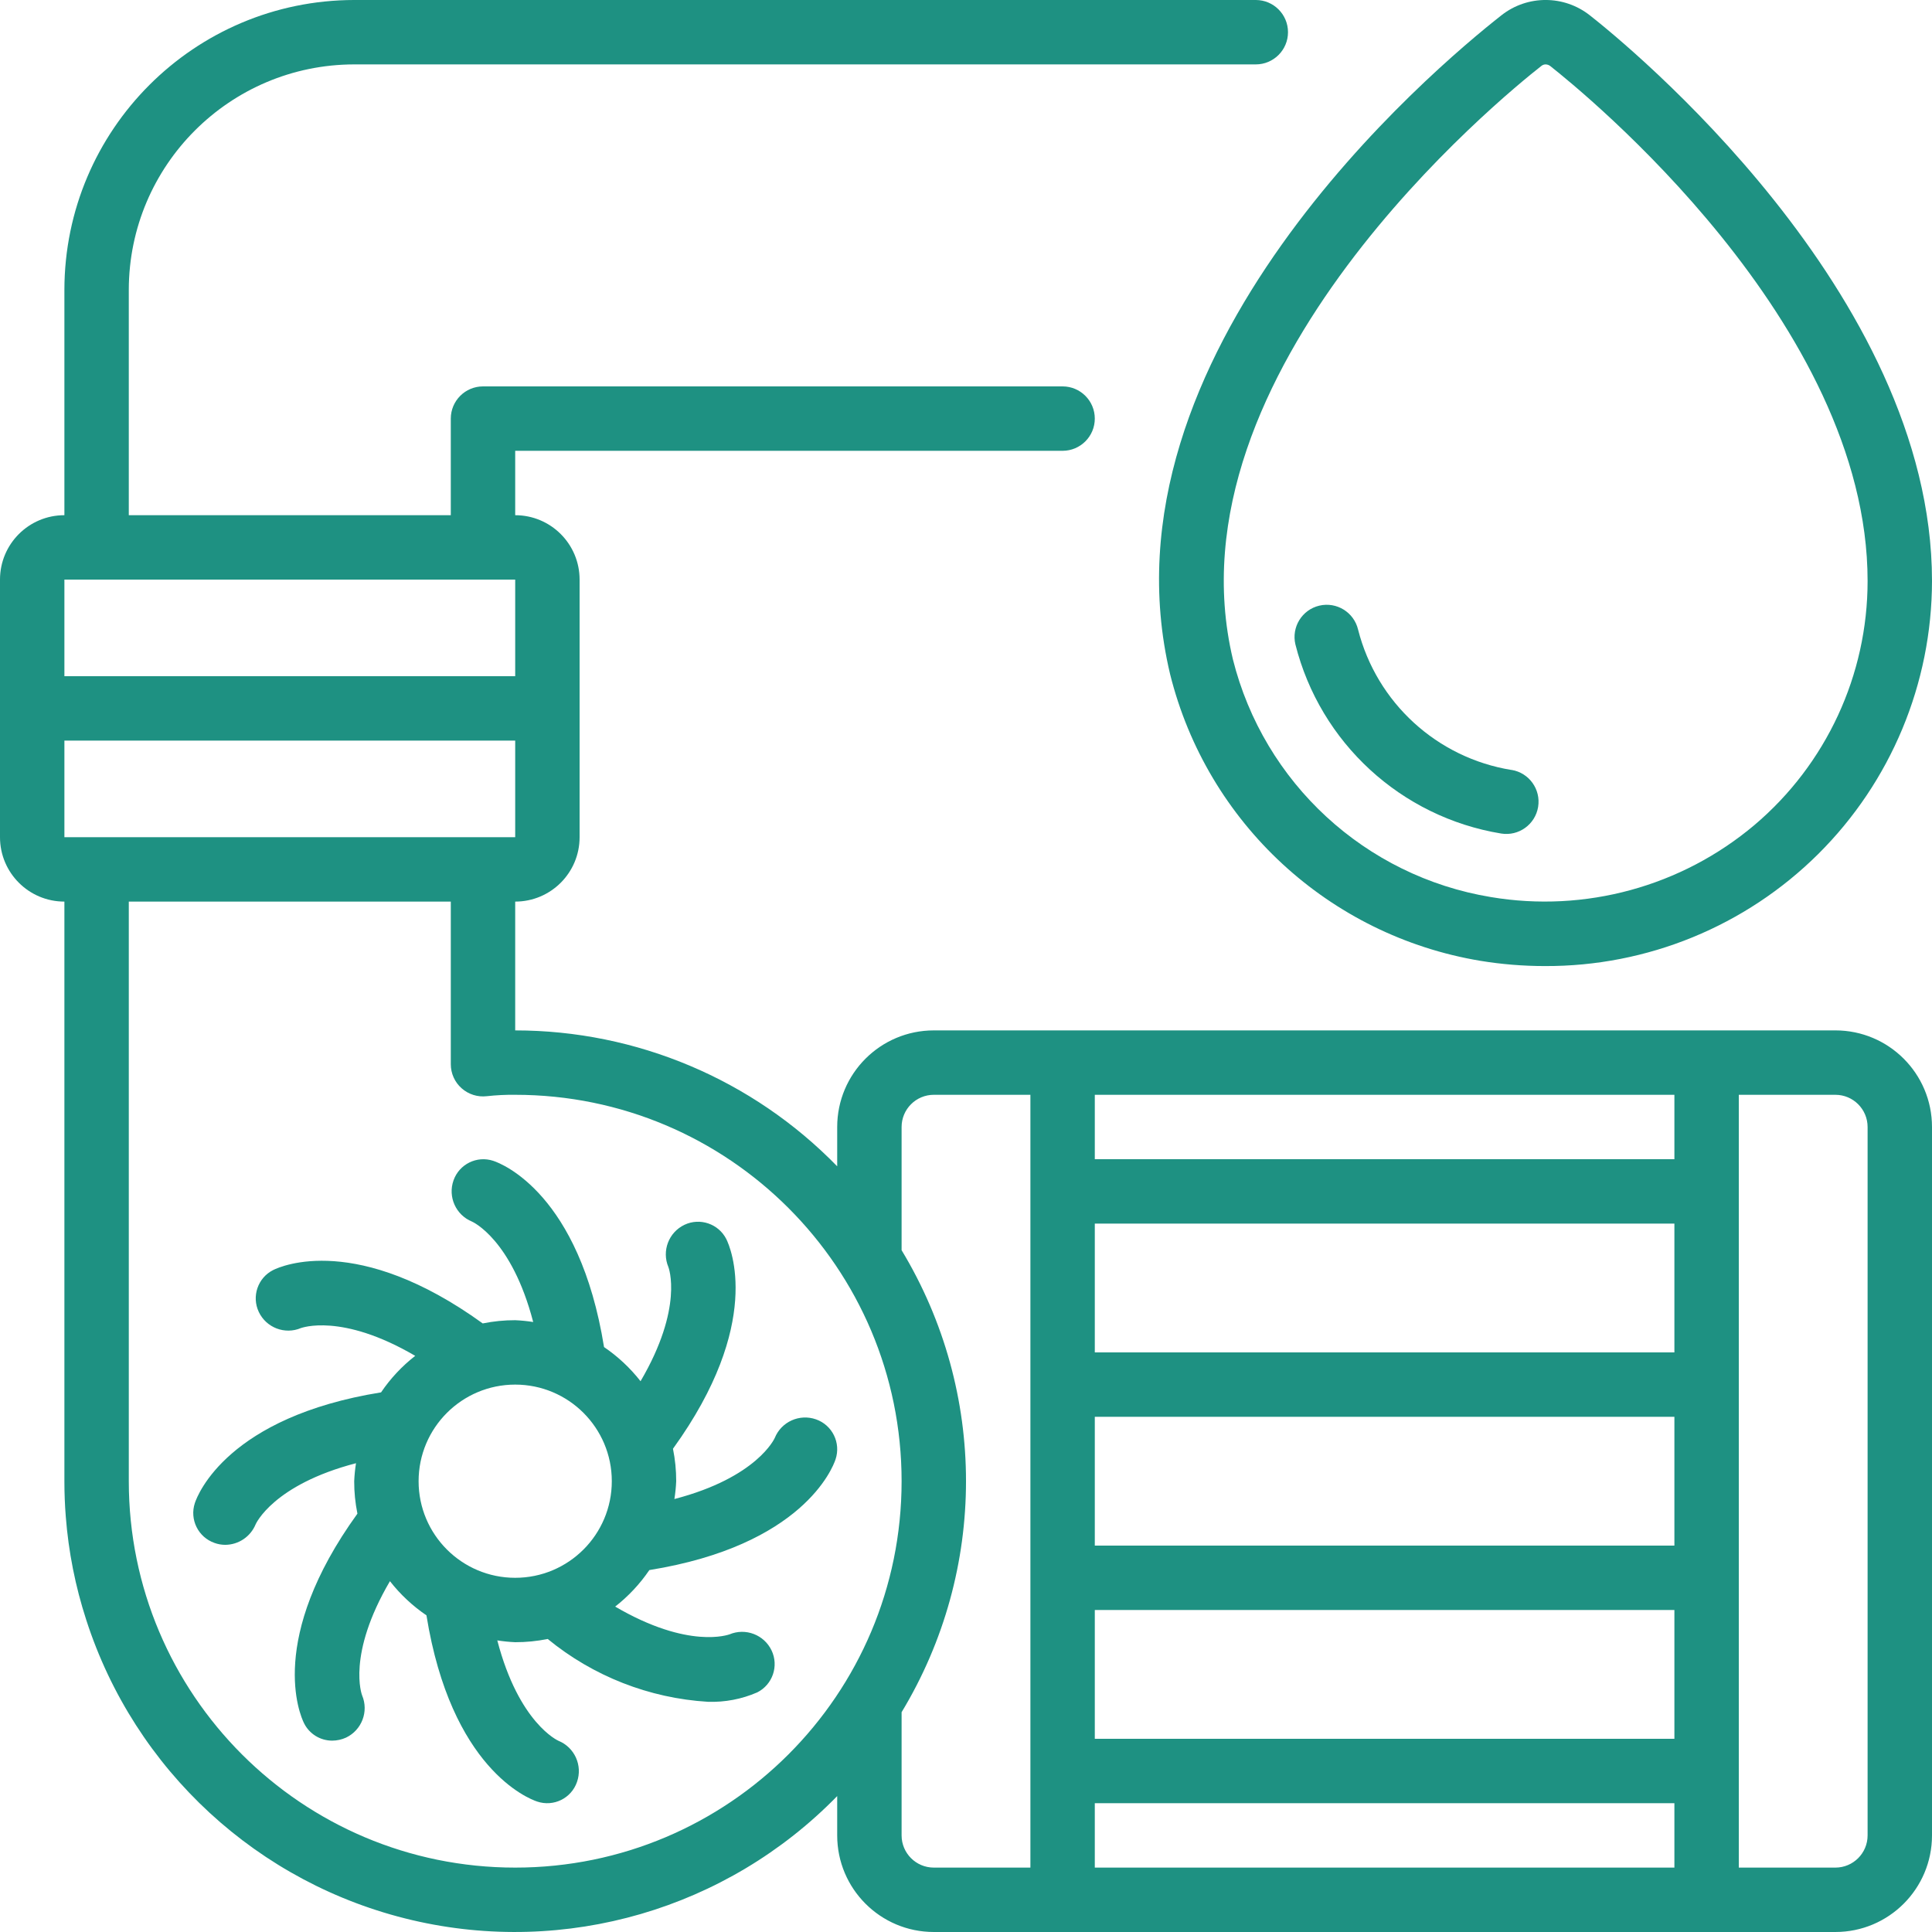
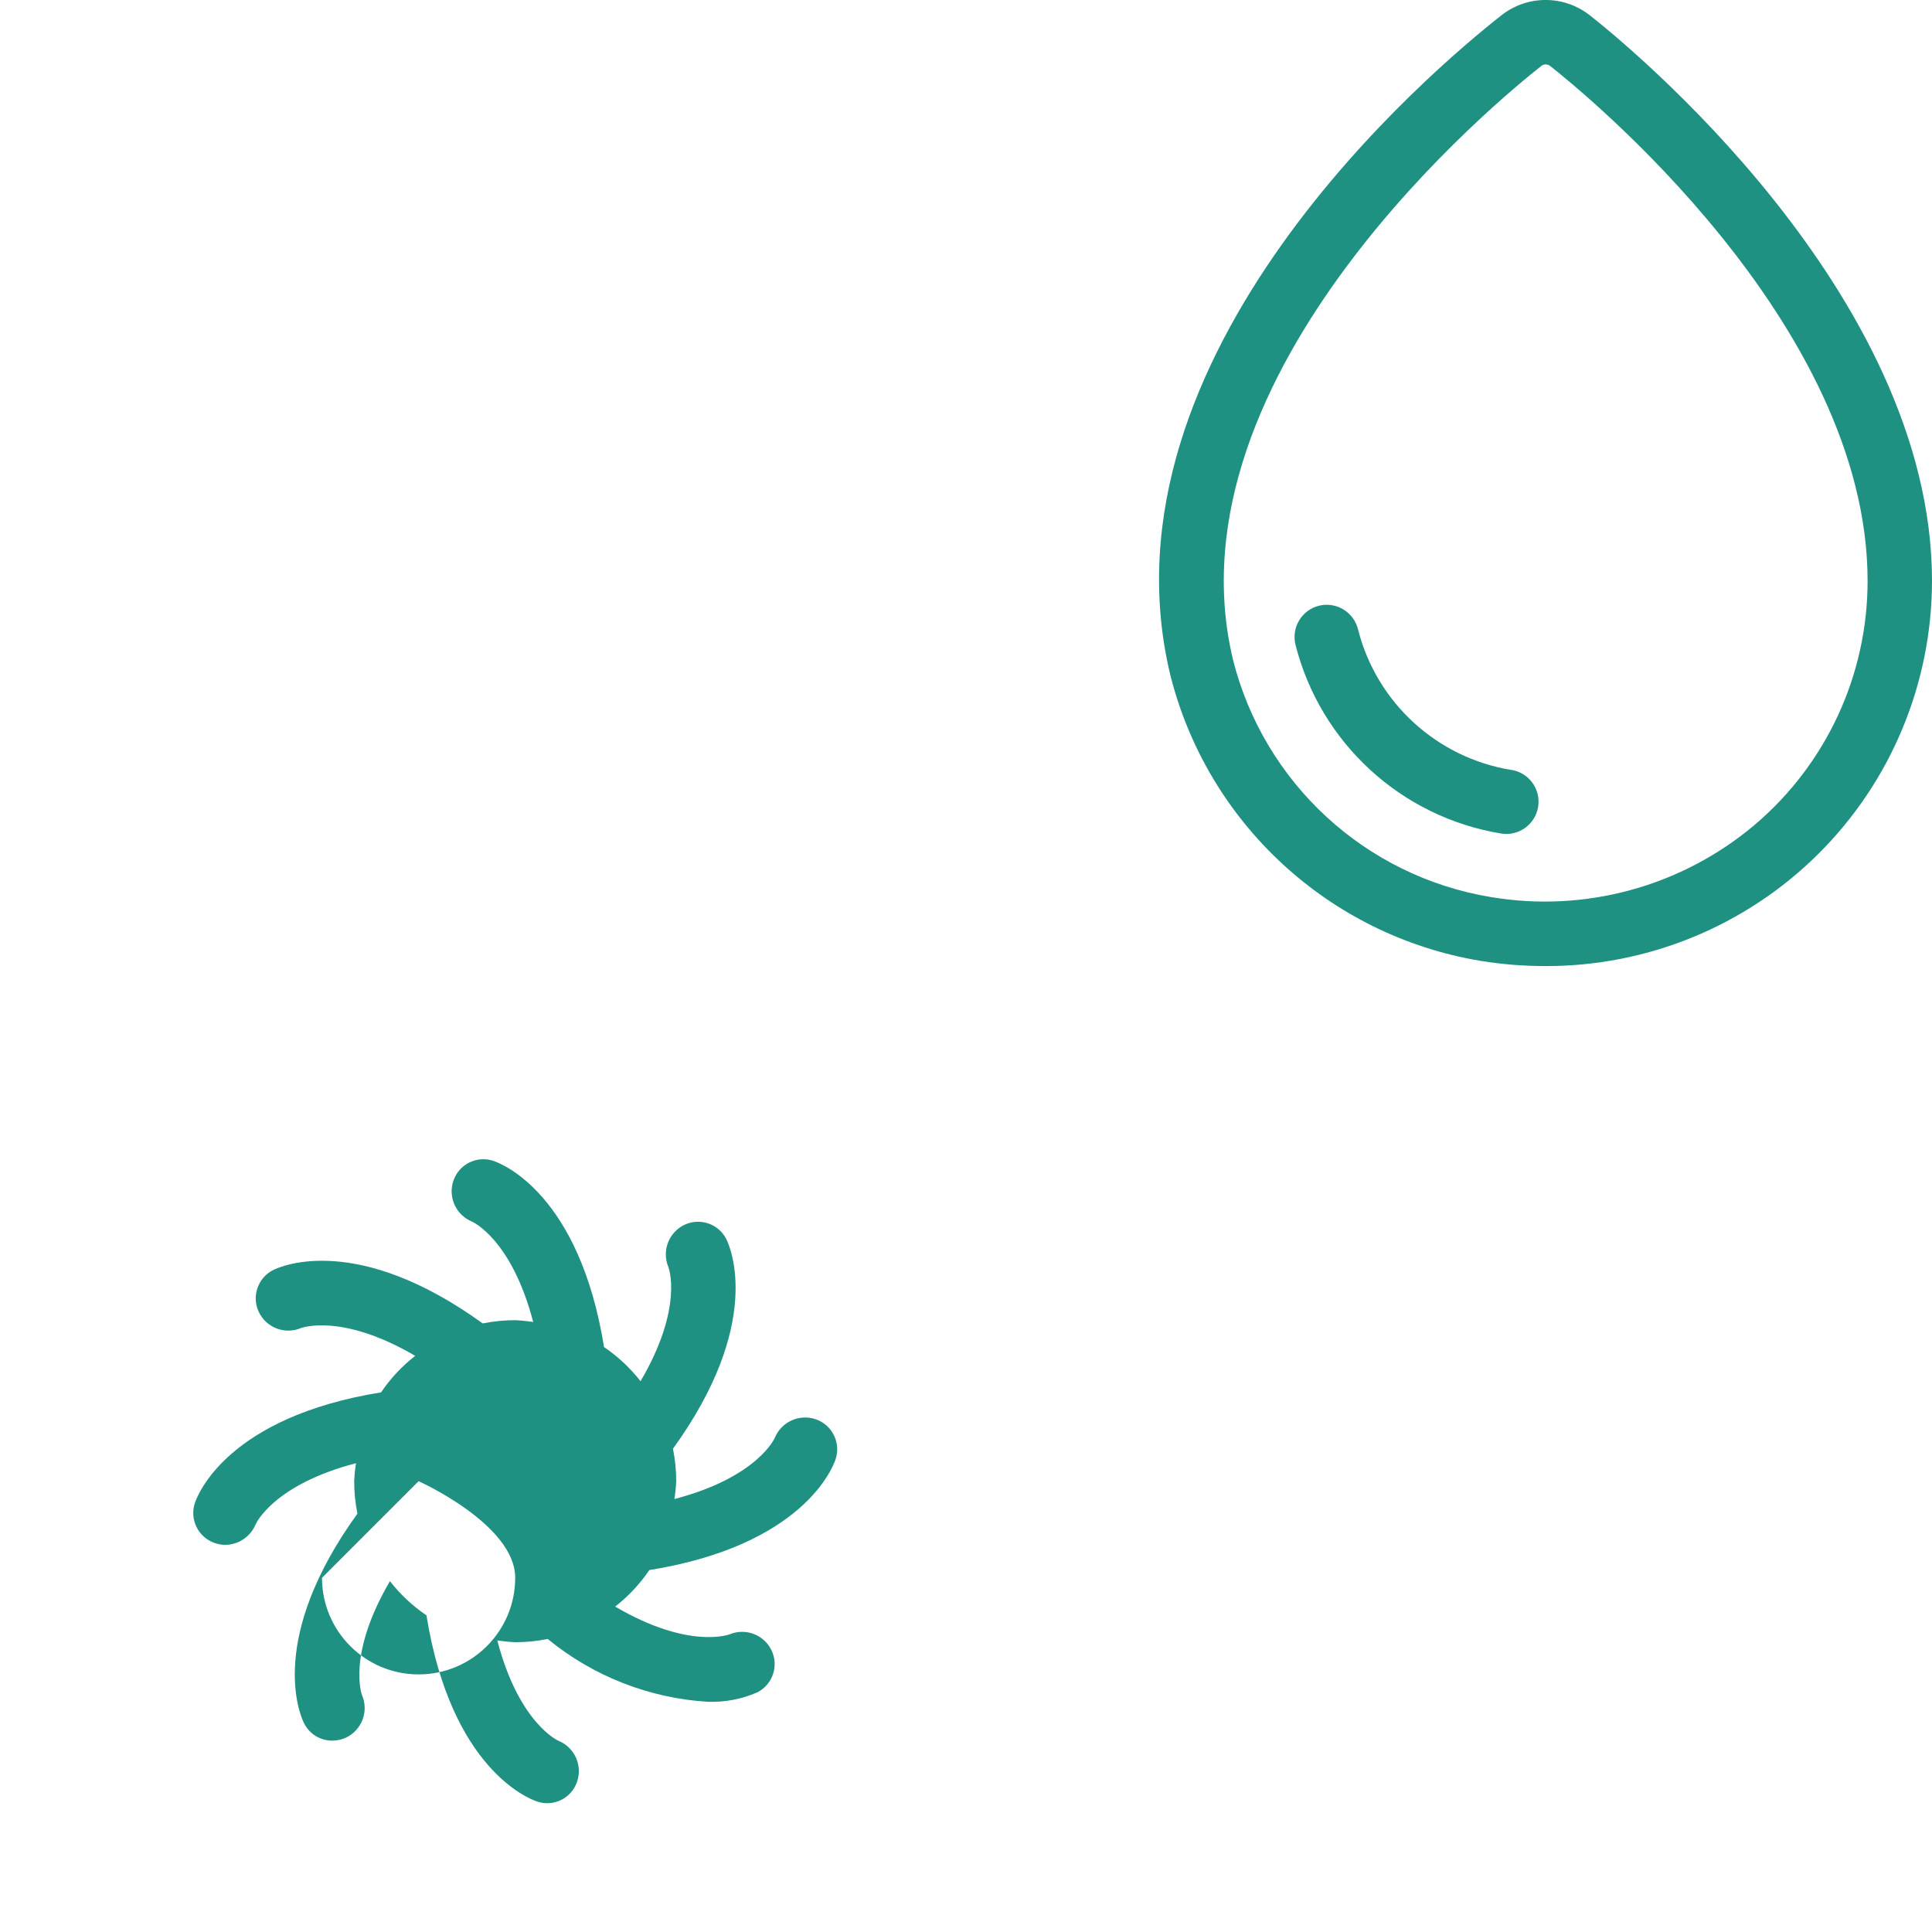
<svg xmlns="http://www.w3.org/2000/svg" viewBox="0 0 60 60">
  <g id="Page-1" fill="none" fill-rule="evenodd">
    <g id="046---Filter" fill="rgb(0,0,0)" fill-rule="nonzero">
      <path id="Shape" d="m49.375.477c-.803-.634-1.936-.637-2.742-.006-2.133 1.674-12.659 10.529-10.294 20.468 1.152 4.621 4.936 8.117 9.634 8.9.661.108 1.33.163 2 .163 3.182.014 6.239-1.239 8.496-3.482s3.527-5.293 3.531-8.476c0-8.969-9.537-16.713-10.625-17.567zm5.112 25.144c-2.268 1.912-5.262 2.73-8.187 2.238-3.902-.645-7.049-3.545-8.011-7.382-2.127-8.942 8.378-17.488 9.583-18.432.037-.029.082-.045.128-.045.052.001.102.018.143.05 1.006.793 9.857 7.971 9.857 15.994 0 2.919-1.285 5.691-3.513 7.577z" fill="rgb(0,0,0)" style="fill: rgb(30, 145, 130);" />
      <path id="Shape" d="m46.941 23.912c-2.315-.375-4.187-2.088-4.765-4.361-.128-.537-.667-.869-1.204-.742s-.869.667-.742 1.204c.77 3.055 3.28 5.362 6.389 5.873.545.089 1.06-.281 1.149-.827s-.281-1.06-.827-1.149z" fill="rgb(0,0,0)" style="fill: rgb(30, 145, 130);" />
-       <path id="Shape" d="m57 32h-28c-1.657 0-3 1.343-3 3v1.221c-2.627-2.699-6.234-4.221-10-4.221v-4c1.105 0 2-.895 2-2v-8c0-1.105-.895-2-2-2v-2h17c.552 0 1-.448 1-1s-.448-1-1-1h-18c-.552 0-1 .448-1 1v3h-10v-7c.005-3.864 3.136-6.995 7-7h28c.552 0 1-.448 1-1s-.448-1-1-1h-28c-4.968.006-8.994 4.032-9 9v7c-1.105 0-2 .895-2 2v8c0 1.105.895 2 2 2v18c0 .369.014.735.043 1.1.084 1.09.297 2.166.635 3.206 1.504 4.666 5.342 8.204 10.115 9.324 4.773 1.12 9.784-.341 13.207-3.851v1.221c0 1.657 1.343 3 3 3h28c1.657 0 3-1.343 3-3v-22c0-1.657-1.343-3-3-3zm-23 12h18v4h-18zm18-2h-18v-4h18zm-18 8h18v4h-18zm18-14h-18v-2h18zm-37-10h-13v-3h14v3zm-13-8h14v3h-14zm14 40c-6.627 0-12-5.373-12-12v-18h10v5.05c-0.0.286.122.559.337.748.214.19.499.279.783.245.292-.032.586-.047.88-.043 6.627 0 12 5.373 12 12s-5.373 12-12 12zm12-1v-3.826c2.667-4.411 2.667-9.937 0-14.348v-3.826c0-.552.448-1 1-1h3v24h-3c-.552 0-1-.448-1-1zm6-1h18v2h-18zm24 1c0 .552-.448 1-1 1h-3v-24h3c.552 0 1 .448 1 1z" fill="rgb(0,0,0)" style="fill: rgb(30, 145, 130);" />
-       <path id="Shape" d="m25.341 44.079c-.511-.179-1.074.073-1.279.575-.006.014-.544 1.229-3.118 1.9.029-.183.048-.368.056-.554.001-.339-.033-.676-.1-1.008 2.81-3.89 1.788-6.246 1.657-6.51-.241-.476-.818-.673-1.3-.445-.49.234-.71.811-.5 1.311.006.014.482 1.253-.864 3.547-.321-.41-.703-.768-1.134-1.061-.765-4.748-3.159-5.691-3.439-5.783-.509-.169-1.059.102-1.236.608-.18.511.073 1.074.575 1.279.014.006 1.229.544 1.9 3.118-.185-.029-.372-.048-.559-.056-.339-.001-.676.033-1.008.1-3.891-2.811-6.245-1.79-6.51-1.657-.476.241-.673.818-.445 1.3.232.491.811.712 1.311.5.013 0 1.253-.48 3.547.864-.411.32-.769.703-1.061 1.134-4.748.765-5.691 3.159-5.783 3.439-.167.509.103 1.058.608 1.236.108.04.222.06.337.06.413-.003.784-.253.942-.635.006-.014.544-1.229 3.118-1.9-.029.185-.048.372-.056.559-.001.339.033.676.1 1.008-2.81 3.89-1.788 6.246-1.657 6.51.166.332.505.54.876.539.147-.001.293-.033.427-.094.49-.234.71-.811.5-1.311-.006-.014-.482-1.253.864-3.547.321.41.703.768 1.134 1.061.765 4.748 3.159 5.691 3.439 5.783.509.171 1.061-.1 1.236-.608.18-.511-.073-1.074-.575-1.279-.014-.006-1.229-.544-1.9-3.118.184.029.37.048.556.056.339.001.678-.033 1.01-.1 1.412 1.158 3.154 1.84 4.977 1.951.526.017 1.049-.083 1.531-.293.476-.241.673-.818.445-1.3-.233-.491-.811-.711-1.311-.5-.014 0-1.253.48-3.547-.864.41-.321.768-.703 1.061-1.134 4.748-.765 5.691-3.159 5.783-3.439.171-.511-.1-1.064-.608-1.242zm-12.341 1.921c0-1.657 1.343-3 3-3s3 1.343 3 3-1.343 3-3 3-3-1.343-3-3z" fill="rgb(0,0,0)" style="fill: rgb(30, 145, 130);" />
+       <path id="Shape" d="m25.341 44.079c-.511-.179-1.074.073-1.279.575-.006.014-.544 1.229-3.118 1.9.029-.183.048-.368.056-.554.001-.339-.033-.676-.1-1.008 2.81-3.89 1.788-6.246 1.657-6.51-.241-.476-.818-.673-1.3-.445-.49.234-.71.811-.5 1.311.006.014.482 1.253-.864 3.547-.321-.41-.703-.768-1.134-1.061-.765-4.748-3.159-5.691-3.439-5.783-.509-.169-1.059.102-1.236.608-.18.511.073 1.074.575 1.279.014.006 1.229.544 1.9 3.118-.185-.029-.372-.048-.559-.056-.339-.001-.676.033-1.008.1-3.891-2.811-6.245-1.79-6.51-1.657-.476.241-.673.818-.445 1.3.232.491.811.712 1.311.5.013 0 1.253-.48 3.547.864-.411.32-.769.703-1.061 1.134-4.748.765-5.691 3.159-5.783 3.439-.167.509.103 1.058.608 1.236.108.04.222.06.337.06.413-.003.784-.253.942-.635.006-.014.544-1.229 3.118-1.9-.029.185-.048.372-.056.559-.001.339.033.676.1 1.008-2.81 3.89-1.788 6.246-1.657 6.51.166.332.505.54.876.539.147-.001.293-.033.427-.094.49-.234.71-.811.5-1.311-.006-.014-.482-1.253.864-3.547.321.41.703.768 1.134 1.061.765 4.748 3.159 5.691 3.439 5.783.509.171 1.061-.1 1.236-.608.18-.511-.073-1.074-.575-1.279-.014-.006-1.229-.544-1.9-3.118.184.029.37.048.556.056.339.001.678-.033 1.01-.1 1.412 1.158 3.154 1.84 4.977 1.951.526.017 1.049-.083 1.531-.293.476-.241.673-.818.445-1.3-.233-.491-.811-.711-1.311-.5-.014 0-1.253.48-3.547-.864.41-.321.768-.703 1.061-1.134 4.748-.765 5.691-3.159 5.783-3.439.171-.511-.1-1.064-.608-1.242zm-12.341 1.921s3 1.343 3 3-1.343 3-3 3-3-1.343-3-3z" fill="rgb(0,0,0)" style="fill: rgb(30, 145, 130);" />
    </g>
  </g>
</svg>